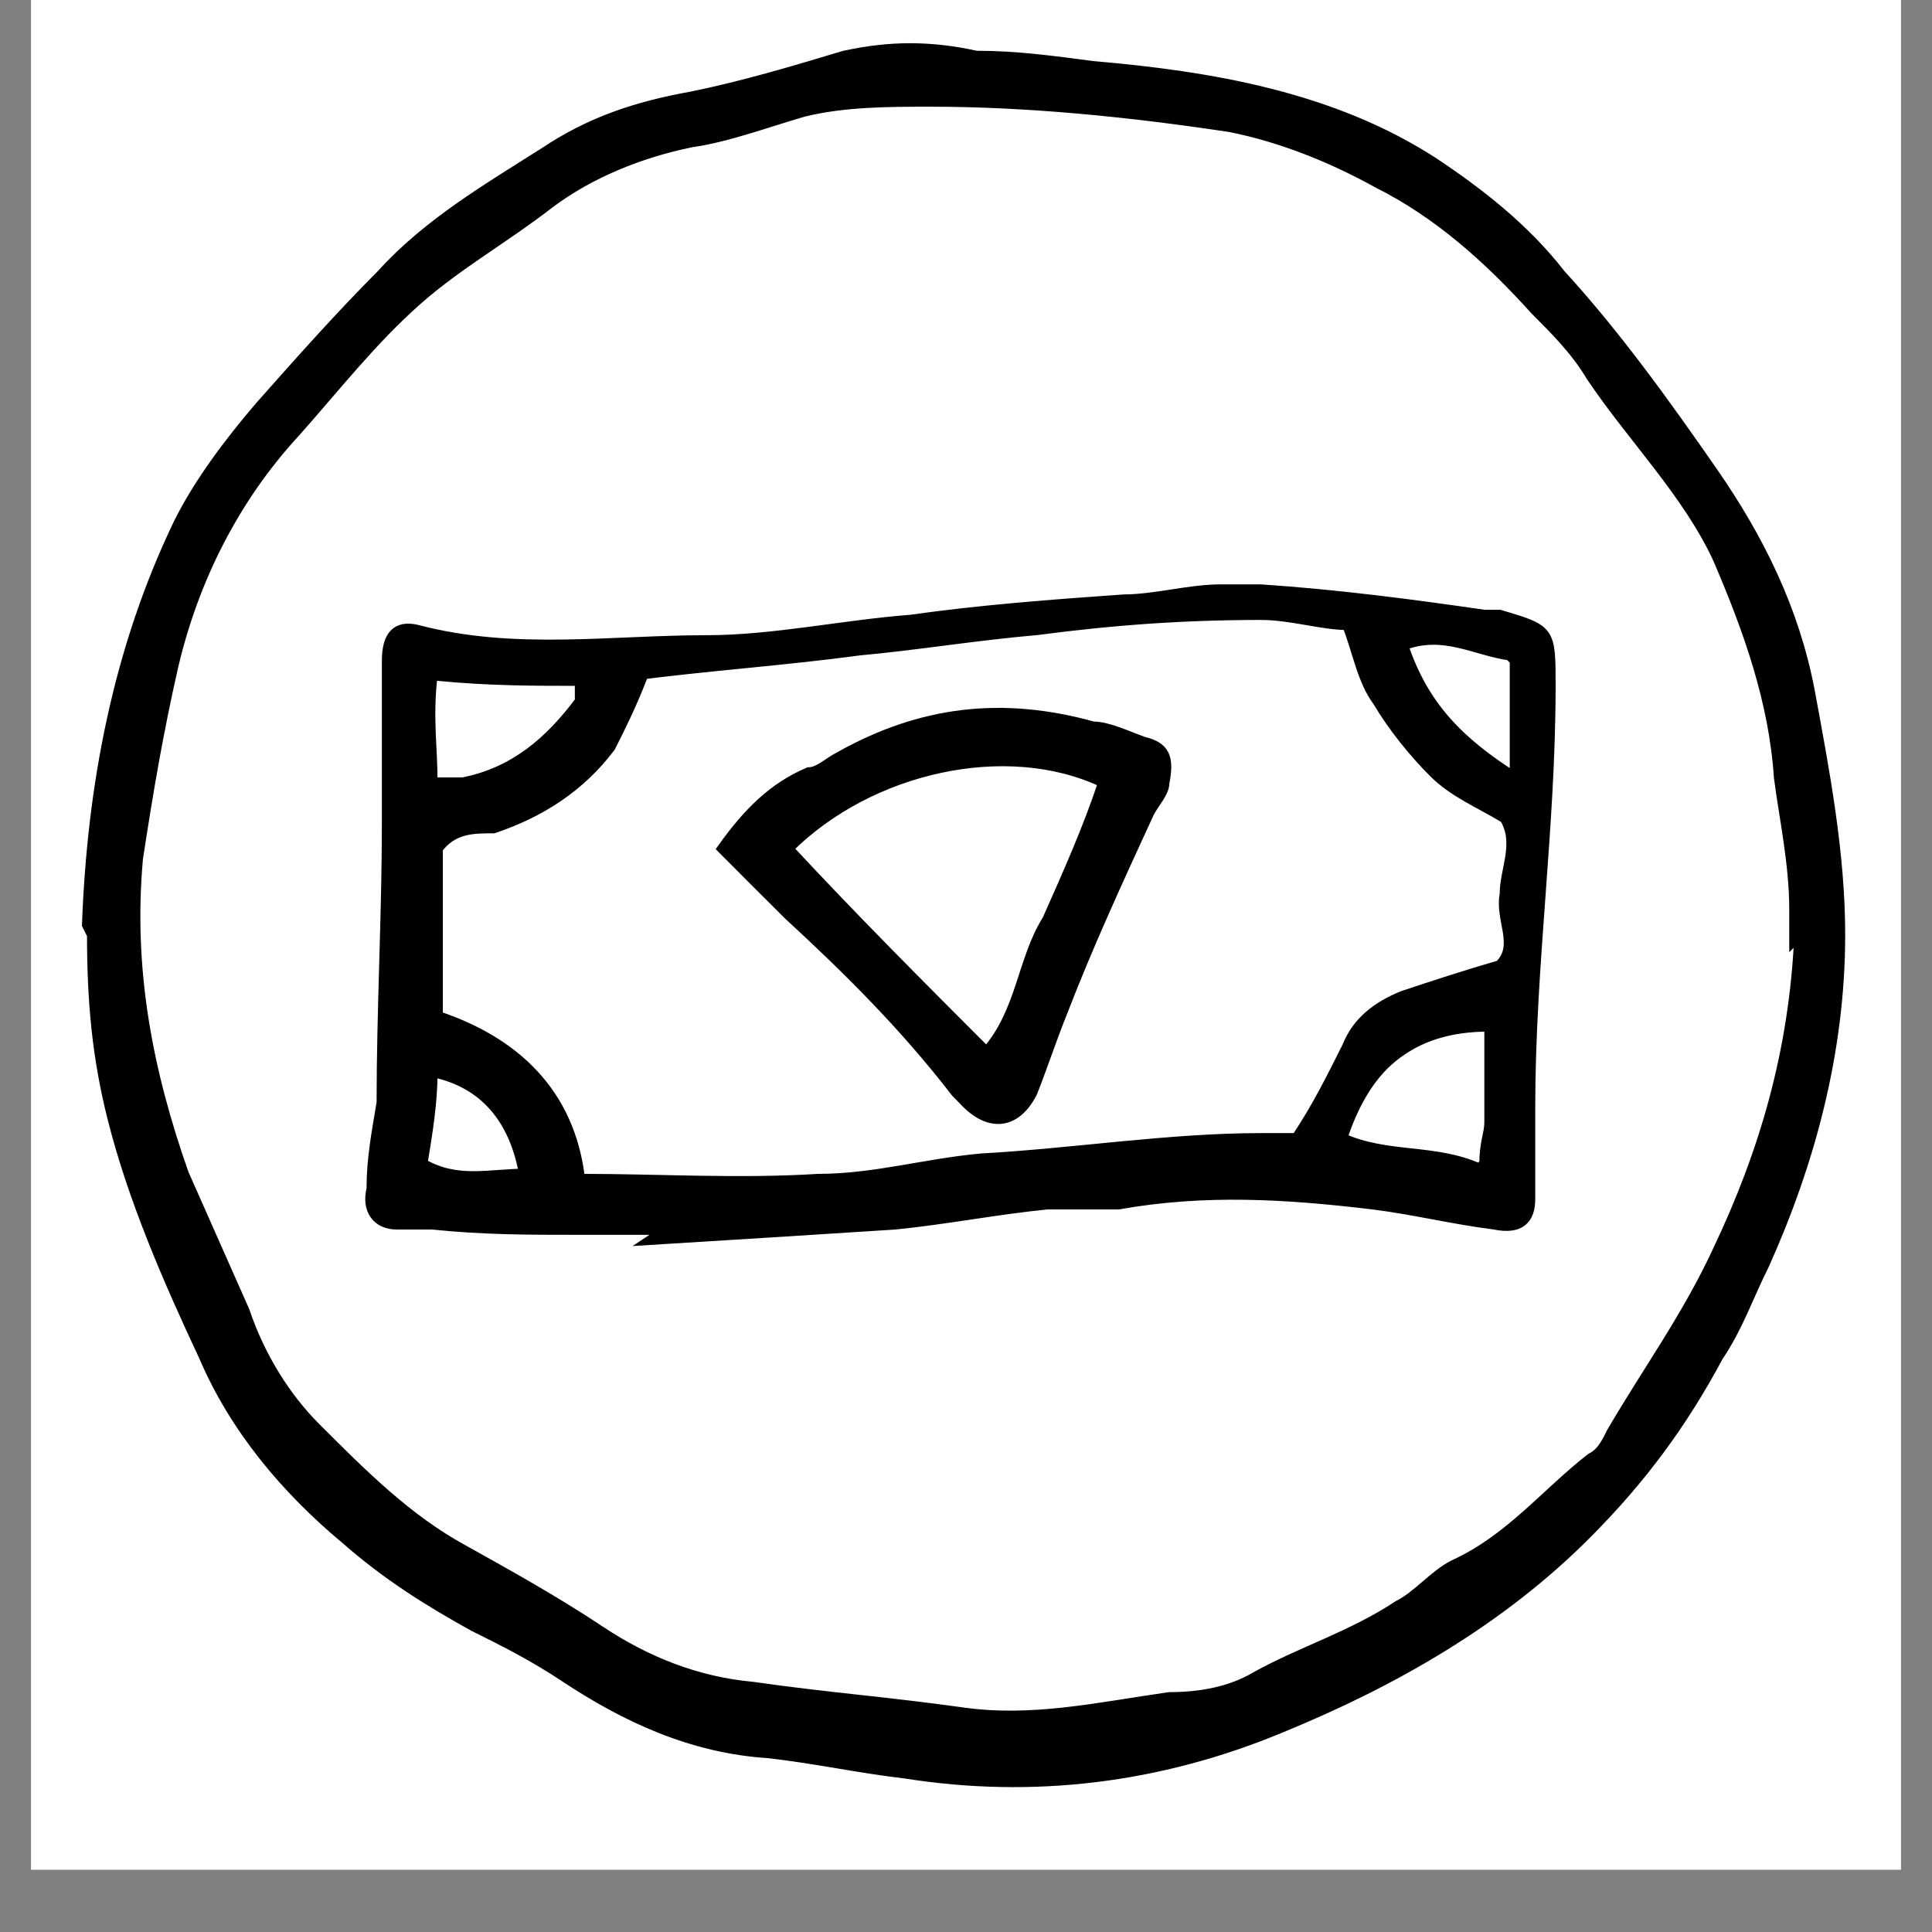
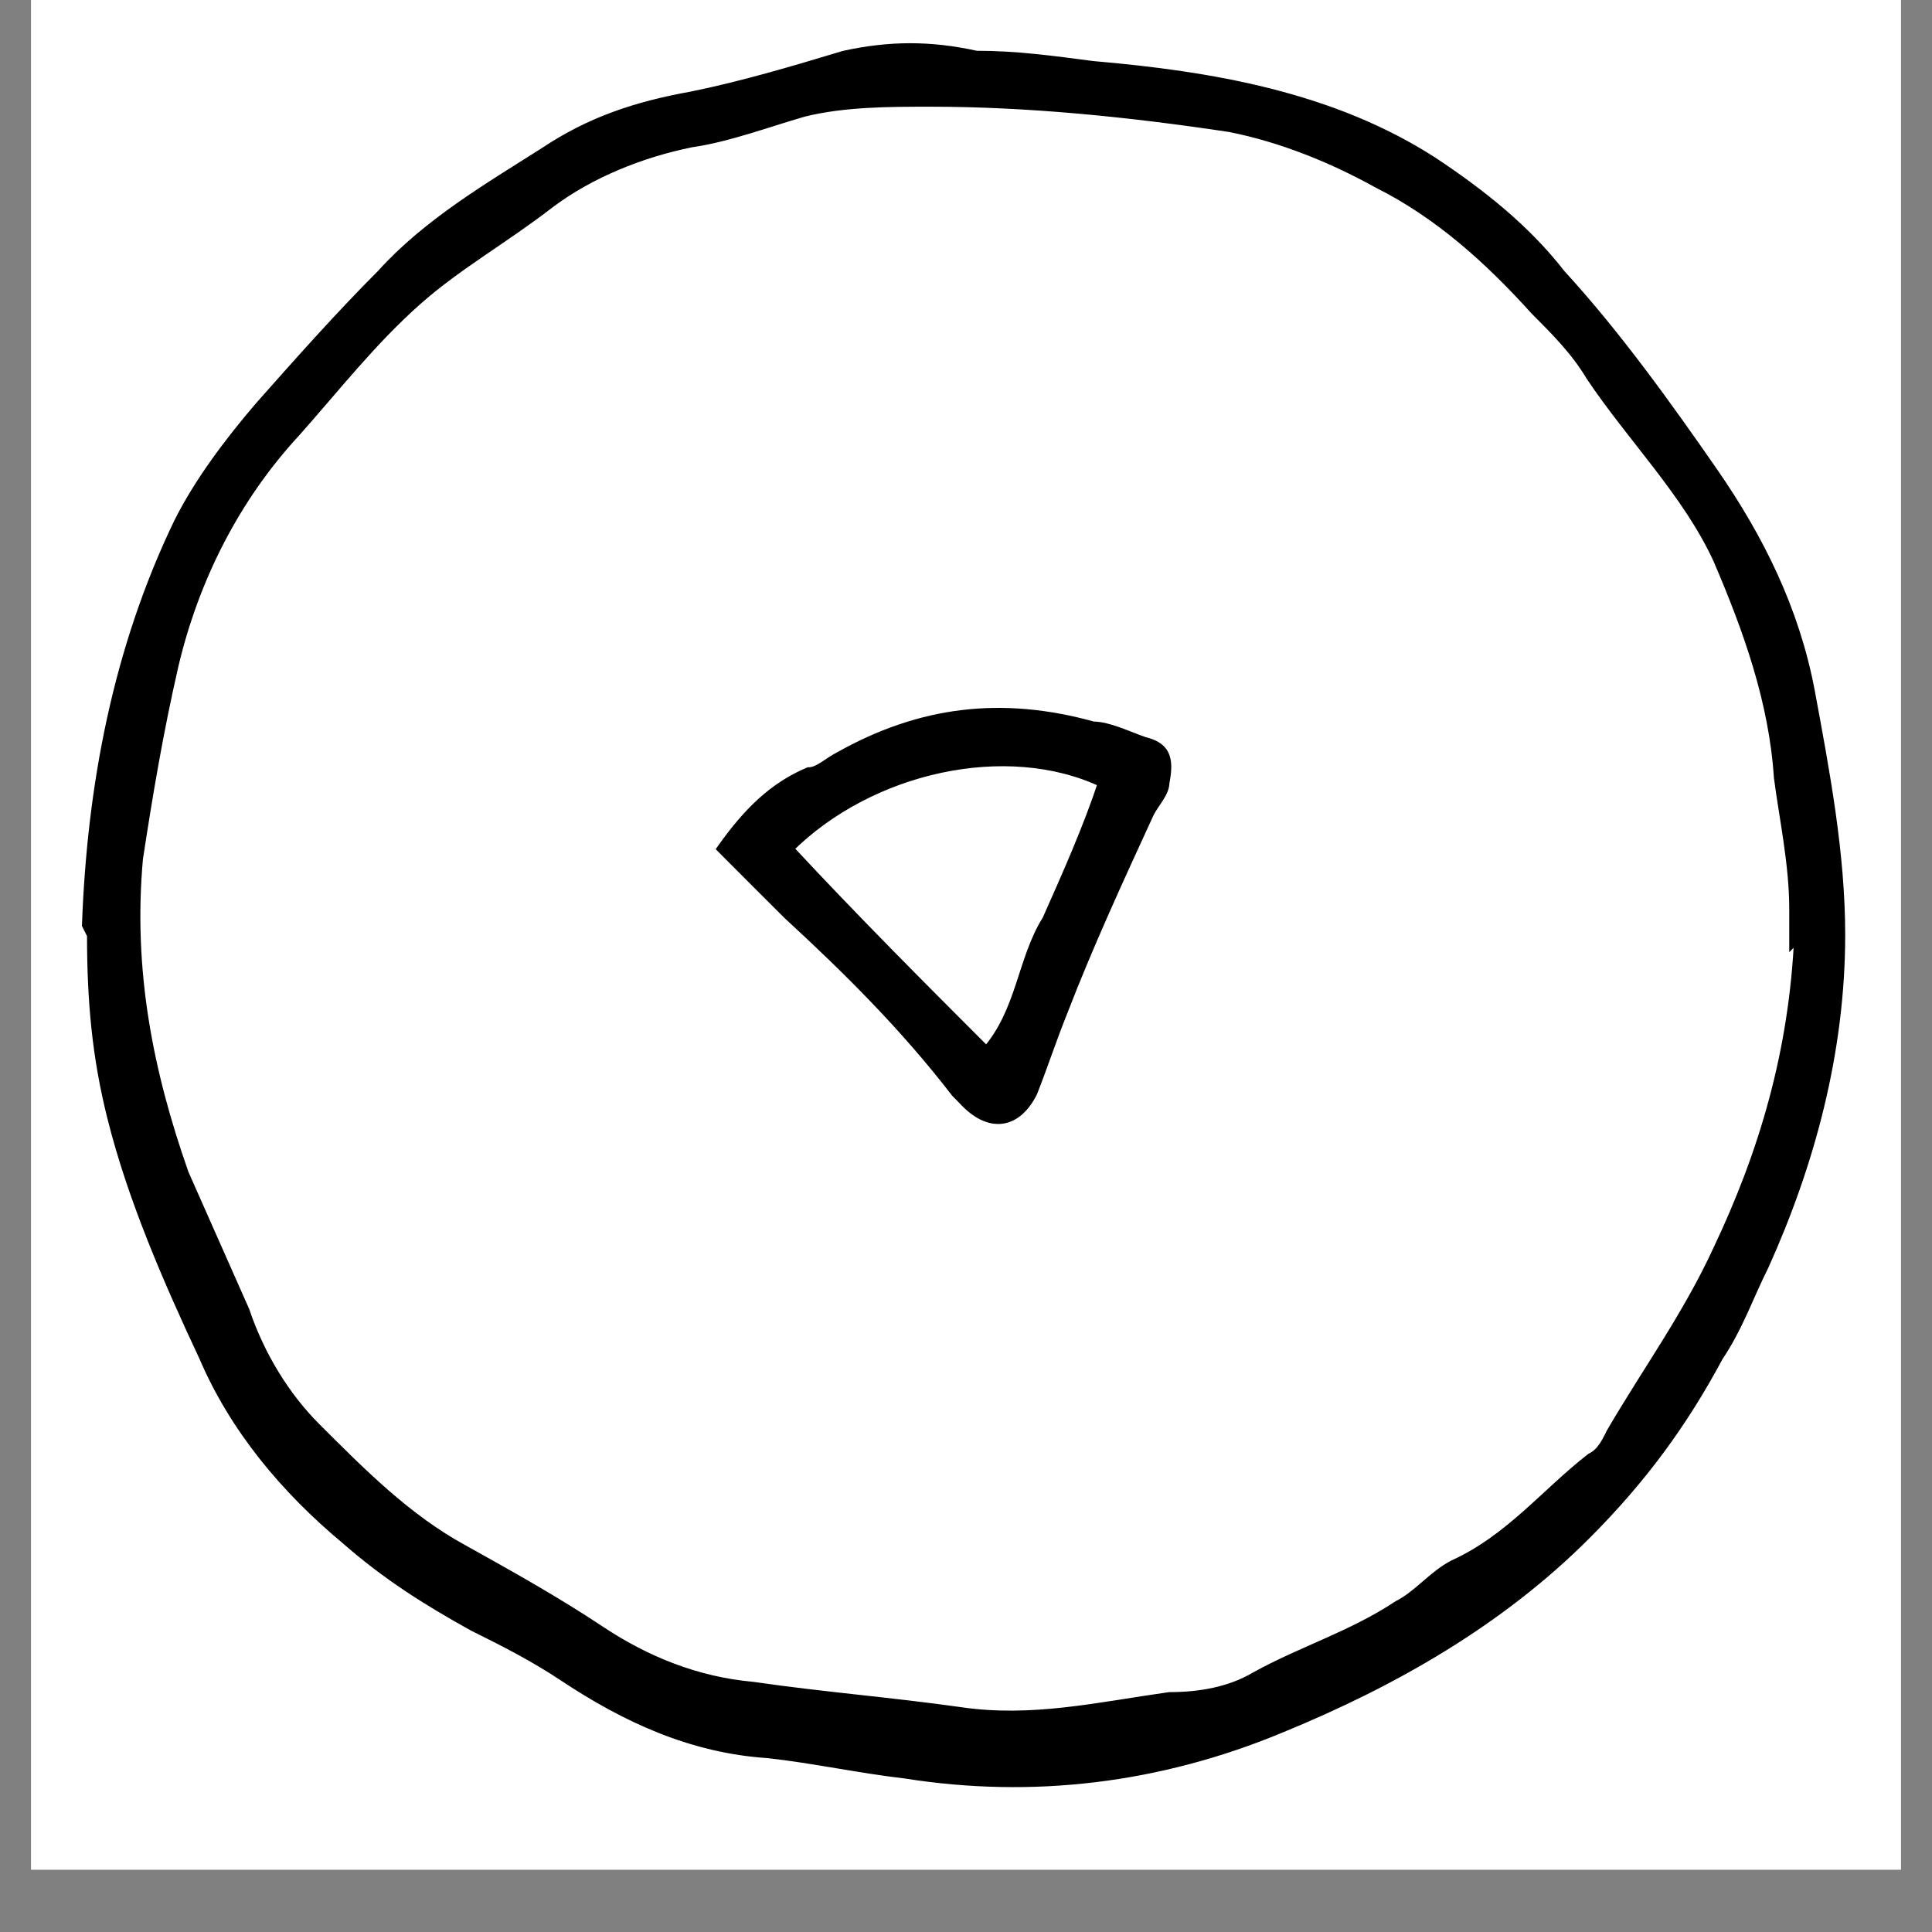
<svg xmlns="http://www.w3.org/2000/svg" width="40" zoomAndPan="magnify" viewBox="0 0 30 30" height="40" preserveAspectRatio="xMidYMid meet" version="1.0">
  <rect x="0" y="0" width="30" height="30" fill="#808080" stroke="none" />
  <defs>
    <clipPath id="b84d04557c">
      <path d="M 0.484 0 L 29.516 0 L 29.516 29.031 L 0.484 29.031 Z M 0.484 0 " clip-rule="nonzero" />
    </clipPath>
    <clipPath id="e0a9222ca8">
      <path d="M 0.484 0 L 29.516 0 L 29.516 29.031 L 0.484 29.031 Z M 0.484 0 " clip-rule="nonzero" />
    </clipPath>
  </defs>
  <g clip-path="url(#b84d04557c)">
    <path fill="#ffffff" d="M 0.484 0 L 29.516 0 L 29.516 29.031 L 0.484 29.031 Z M 0.484 0 " fill-opacity="1" fill-rule="nonzero" />
    <path fill="#ffffff" d="M 0.484 0 L 29.516 0 L 29.516 29.031 L 0.484 29.031 Z M 0.484 0 " fill-opacity="1" fill-rule="nonzero" />
  </g>
  <path fill="#000000" d="M 1.352 14.359 C 1.43 12.227 1.824 10.098 2.773 8.125 C 3.086 7.496 3.562 6.863 4.035 6.312 C 4.664 5.602 5.297 4.891 5.926 4.262 C 6.637 3.473 7.586 2.918 8.453 2.367 C 9.16 1.895 9.871 1.656 10.738 1.5 C 11.527 1.34 12.316 1.105 13.105 0.867 C 13.816 0.711 14.449 0.711 15.156 0.867 C 15.789 0.867 16.34 0.945 16.973 1.027 C 18.785 1.184 20.68 1.5 22.258 2.523 C 22.969 2.996 23.68 3.551 24.23 4.262 C 25.098 5.207 25.887 6.312 26.598 7.336 C 27.309 8.363 27.859 9.469 28.098 10.73 C 28.332 11.992 28.57 13.254 28.57 14.516 C 28.57 16.332 28.098 18.066 27.387 19.645 C 27.148 20.117 26.992 20.59 26.676 21.062 C 26.125 22.09 25.492 22.957 24.625 23.824 C 23.285 25.168 21.625 26.113 19.891 26.824 C 17.996 27.613 16.027 27.848 14.055 27.535 C 13.344 27.453 12.633 27.297 11.922 27.219 C 10.738 27.141 9.715 26.664 8.766 26.035 C 8.293 25.719 7.82 25.48 7.348 25.246 C 6.637 24.852 6.008 24.457 5.375 23.902 C 4.43 23.117 3.641 22.168 3.168 21.062 C 2.613 19.879 2.062 18.617 1.746 17.355 C 1.508 16.41 1.43 15.543 1.43 14.516 Z M 27.859 14.594 C 27.859 14.516 27.859 14.359 27.859 14.121 C 27.859 13.41 27.703 12.703 27.621 12.07 C 27.543 10.887 27.148 9.781 26.676 8.68 C 26.203 7.652 25.336 6.785 24.703 5.84 C 24.469 5.445 24.152 5.129 23.836 4.812 C 23.125 4.023 22.336 3.312 21.391 2.84 C 20.68 2.445 19.891 2.129 19.102 1.973 C 17.523 1.734 15.945 1.578 14.449 1.578 C 13.816 1.578 13.105 1.578 12.477 1.734 C 11.922 1.895 11.293 2.129 10.738 2.207 C 9.949 2.367 9.16 2.684 8.531 3.156 C 7.82 3.707 7.109 4.102 6.48 4.656 C 5.77 5.285 5.219 5.996 4.586 6.707 C 3.641 7.73 3.008 8.992 2.691 10.336 C 2.457 11.359 2.297 12.309 2.141 13.332 C 1.984 15.07 2.297 16.645 2.852 18.223 C 3.168 18.934 3.48 19.645 3.797 20.355 C 4.035 21.062 4.43 21.695 4.902 22.168 C 5.613 22.879 6.32 23.59 7.191 24.062 C 7.898 24.457 8.609 24.852 9.32 25.324 C 10.031 25.797 10.82 26.113 11.688 26.191 C 12.793 26.352 13.816 26.43 14.922 26.586 C 16.027 26.746 17.051 26.508 18.156 26.352 C 18.629 26.352 19.102 26.27 19.496 26.035 C 20.207 25.641 20.996 25.402 21.707 24.93 C 22.02 24.773 22.258 24.457 22.574 24.297 C 23.441 23.902 23.992 23.195 24.703 22.641 C 24.863 22.562 24.941 22.406 25.02 22.246 C 25.57 21.301 26.203 20.434 26.676 19.406 C 27.387 17.91 27.859 16.332 27.938 14.516 Z M 27.859 14.594 " fill-opacity="1" fill-rule="nonzero" />
  <g clip-path="url(#e0a9222ca8)">
    <path stroke-linecap="butt" transform="matrix(0.789, 0, 0, 0.789, 0.484, 0)" fill="none" stroke-linejoin="miter" d="M 1.1 18.201 C 1.199 15.498 1.699 12.799 2.902 10.299 C 3.298 9.502 3.902 8.7 4.501 8.001 C 5.299 7.1 6.101 6.199 6.898 5.402 C 7.799 4.402 9.002 3.699 10.101 3.001 C 10.998 2.401 11.899 2.099 12.998 1.901 C 13.998 1.698 14.998 1.401 15.999 1.099 C 16.9 0.901 17.702 0.901 18.598 1.099 C 19.4 1.099 20.098 1.198 20.9 1.302 C 23.198 1.5 25.599 1.901 27.6 3.199 C 28.501 3.798 29.402 4.501 30.1 5.402 C 31.199 6.6 32.2 8.001 33.101 9.299 C 34.002 10.601 34.7 12.002 35.002 13.601 C 35.299 15.201 35.601 16.8 35.601 18.399 C 35.601 20.702 35.002 22.9 34.101 24.901 C 33.799 25.5 33.601 26.099 33.2 26.698 C 32.502 28 31.699 29.099 30.6 30.199 C 28.902 31.902 26.798 33.1 24.599 34.001 C 22.198 35.001 19.702 35.298 17.202 34.902 C 16.301 34.798 15.399 34.6 14.498 34.501 C 12.998 34.402 11.701 33.798 10.498 33.001 C 9.898 32.6 9.299 32.298 8.7 32.001 C 7.799 31.501 7.002 31.001 6.2 30.298 C 5.002 29.302 4.001 28.099 3.402 26.698 C 2.699 25.198 2.001 23.598 1.6 21.999 C 1.298 20.801 1.199 19.702 1.199 18.399 Z M 34.7 18.498 C 34.7 18.399 34.7 18.201 34.7 17.899 C 34.7 16.998 34.502 16.102 34.398 15.3 C 34.299 13.8 33.799 12.398 33.2 11.002 C 32.601 9.7 31.501 8.601 30.699 7.402 C 30.402 6.902 30.001 6.501 29.6 6.1 C 28.699 5.1 27.699 4.199 26.5 3.6 C 25.599 3.1 24.599 2.699 23.599 2.5 C 21.599 2.198 19.598 2 17.702 2 C 16.9 2 15.999 2 15.201 2.198 C 14.498 2.401 13.701 2.699 12.998 2.798 C 11.998 3.001 10.998 3.402 10.201 4.001 C 9.299 4.699 8.398 5.199 7.601 5.902 C 6.7 6.699 6.002 7.6 5.2 8.502 C 4.001 9.799 3.199 11.398 2.798 13.101 C 2.501 14.399 2.298 15.602 2.1 16.899 C 1.902 19.102 2.298 21.098 3.001 23.098 C 3.402 23.999 3.798 24.901 4.199 25.802 C 4.501 26.698 5.002 27.5 5.601 28.099 C 6.502 29 7.398 29.901 8.502 30.501 C 9.398 31.001 10.3 31.501 11.201 32.1 C 12.102 32.699 13.102 33.1 14.201 33.199 C 15.602 33.402 16.9 33.501 18.301 33.699 C 19.702 33.902 20.999 33.6 22.401 33.402 C 23 33.402 23.599 33.298 24.099 33.001 C 25 32.501 26 32.199 26.902 31.6 C 27.298 31.402 27.6 31.001 28.001 30.798 C 29.1 30.298 29.798 29.401 30.699 28.698 C 30.902 28.599 31.001 28.401 31.1 28.198 C 31.798 27 32.601 25.901 33.2 24.598 C 34.101 22.702 34.7 20.702 34.799 18.399 Z M 34.7 18.498 " stroke="#000000" stroke-width="0.2" stroke-opacity="1" stroke-miterlimit="10" />
  </g>
-   <path stroke-linecap="butt" transform="matrix(0.789, 0, 0, 0.789, 0.484, 0)" fill-opacity="1" fill="#000000" fill-rule="nonzero" stroke-linejoin="miter" d="M 12.498 24.202 C 11.899 24.202 11.3 24.202 10.701 24.202 C 9.799 24.202 8.898 24.202 7.898 24.098 C 7.7 24.098 7.398 24.098 7.2 24.098 C 6.799 24.098 6.601 23.801 6.7 23.4 C 6.7 22.801 6.799 22.301 6.898 21.702 C 6.898 19.9 7.002 17.998 7.002 16.201 C 7.002 15.102 7.002 14.102 7.002 13.002 C 7.002 12.502 7.2 12.299 7.601 12.398 C 9.502 12.898 11.399 12.601 13.3 12.601 C 14.602 12.601 15.999 12.299 17.301 12.2 C 18.702 12.002 20.098 11.898 21.5 11.799 C 22.099 11.799 22.802 11.601 23.401 11.601 C 23.698 11.601 23.901 11.601 24.198 11.601 C 25.698 11.7 27.199 11.898 28.6 12.101 C 28.699 12.101 28.798 12.101 28.902 12.101 C 29.902 12.398 29.902 12.398 29.902 13.502 C 29.902 16.3 29.501 18.998 29.501 21.801 C 29.501 22.4 29.501 22.999 29.501 23.598 C 29.501 23.999 29.298 24.202 28.798 24.098 C 28.001 23.999 27.199 23.801 26.401 23.702 C 24.698 23.499 23.099 23.4 21.401 23.702 C 20.9 23.702 20.499 23.702 19.999 23.702 C 18.999 23.801 17.999 23.999 16.999 24.098 C 15.399 24.202 13.8 24.301 12.201 24.4 Z M 11.998 13.398 C 11.8 13.899 11.602 14.3 11.399 14.701 C 10.8 15.498 10.002 15.998 9.101 16.3 C 8.7 16.3 8.299 16.3 8.002 16.701 L 8.002 19.999 C 9.502 20.499 10.602 21.499 10.8 23.202 C 12.399 23.202 13.899 23.301 15.498 23.202 C 16.598 23.202 17.598 22.9 18.702 22.801 C 20.499 22.702 22.401 22.4 24.198 22.4 C 24.5 22.4 24.698 22.4 24.901 22.4 C 25.302 21.801 25.599 21.202 25.901 20.598 C 26.099 20.098 26.5 19.801 27.001 19.598 C 27.6 19.4 28.199 19.201 28.902 18.998 C 29.298 18.602 28.902 18.102 29.001 17.602 C 29.001 17.102 29.298 16.602 29.001 16.102 C 28.501 15.8 28.001 15.602 27.6 15.201 C 27.199 14.8 26.798 14.3 26.5 13.8 C 26.198 13.398 26.099 12.799 25.901 12.299 C 25.401 12.299 24.802 12.101 24.198 12.101 C 22.698 12.101 21.302 12.2 19.801 12.398 C 18.598 12.502 17.4 12.7 16.301 12.799 C 14.8 13.002 13.3 13.101 11.8 13.299 Z M 28.6 22.9 C 28.6 22.499 28.699 22.301 28.699 22.098 C 28.699 21.499 28.699 20.801 28.699 20.202 C 27.902 20.202 27.298 20.4 26.798 20.801 C 26.302 21.202 26 21.801 25.802 22.4 C 26.699 22.801 27.6 22.598 28.501 22.999 Z M 7.898 13.299 C 7.799 14.102 7.898 14.701 7.898 15.399 C 8.002 15.399 8.101 15.399 8.2 15.399 C 8.299 15.399 8.398 15.399 8.502 15.399 C 9.502 15.201 10.201 14.602 10.8 13.8 C 10.8 13.8 10.8 13.601 10.8 13.398 C 9.898 13.398 9.002 13.398 8.002 13.299 Z M 29.1 12.898 C 28.402 12.799 27.798 12.398 27.001 12.7 C 27.402 13.899 28.1 14.602 29.199 15.3 C 29.199 14.399 29.199 13.7 29.199 13.002 Z M 9.7 23.098 C 9.502 21.999 8.898 21.301 7.898 21.098 C 7.898 21.702 7.799 22.301 7.7 22.9 C 8.398 23.301 9.002 23.098 9.799 23.098 Z M 9.7 23.098 " stroke="#000000" stroke-width="0.2" stroke-opacity="1" stroke-miterlimit="10" />
  <path stroke-linecap="butt" transform="matrix(0.789, 0, 0, 0.789, 0.484, 0)" fill-opacity="1" fill="#000000" fill-rule="nonzero" stroke-linejoin="miter" d="M 13.602 16.701 C 14.102 15.998 14.602 15.498 15.3 15.201 C 15.498 15.201 15.701 14.998 15.9 14.899 C 17.499 13.998 19.098 13.8 20.9 14.3 C 21.198 14.3 21.599 14.498 21.901 14.602 C 22.302 14.701 22.401 14.899 22.302 15.399 C 22.302 15.602 22.099 15.8 22 15.998 C 21.401 17.3 20.801 18.602 20.301 19.9 C 20.098 20.4 19.9 20.999 19.702 21.499 C 19.4 22.098 18.9 22.202 18.4 21.702 C 18.4 21.702 18.301 21.598 18.202 21.499 C 17.202 20.202 16.098 19.102 14.899 17.998 C 14.498 17.602 14.102 17.201 13.602 16.701 Z M 14.899 16.701 C 16.202 18.102 17.499 19.4 18.801 20.702 C 19.499 19.9 19.499 18.899 19.999 18.102 C 20.4 17.201 20.801 16.3 21.099 15.399 C 19.202 14.498 16.499 15.102 14.899 16.701 Z M 14.899 16.701 " stroke="#000000" stroke-width="0.2" stroke-opacity="1" stroke-miterlimit="10" />
</svg>